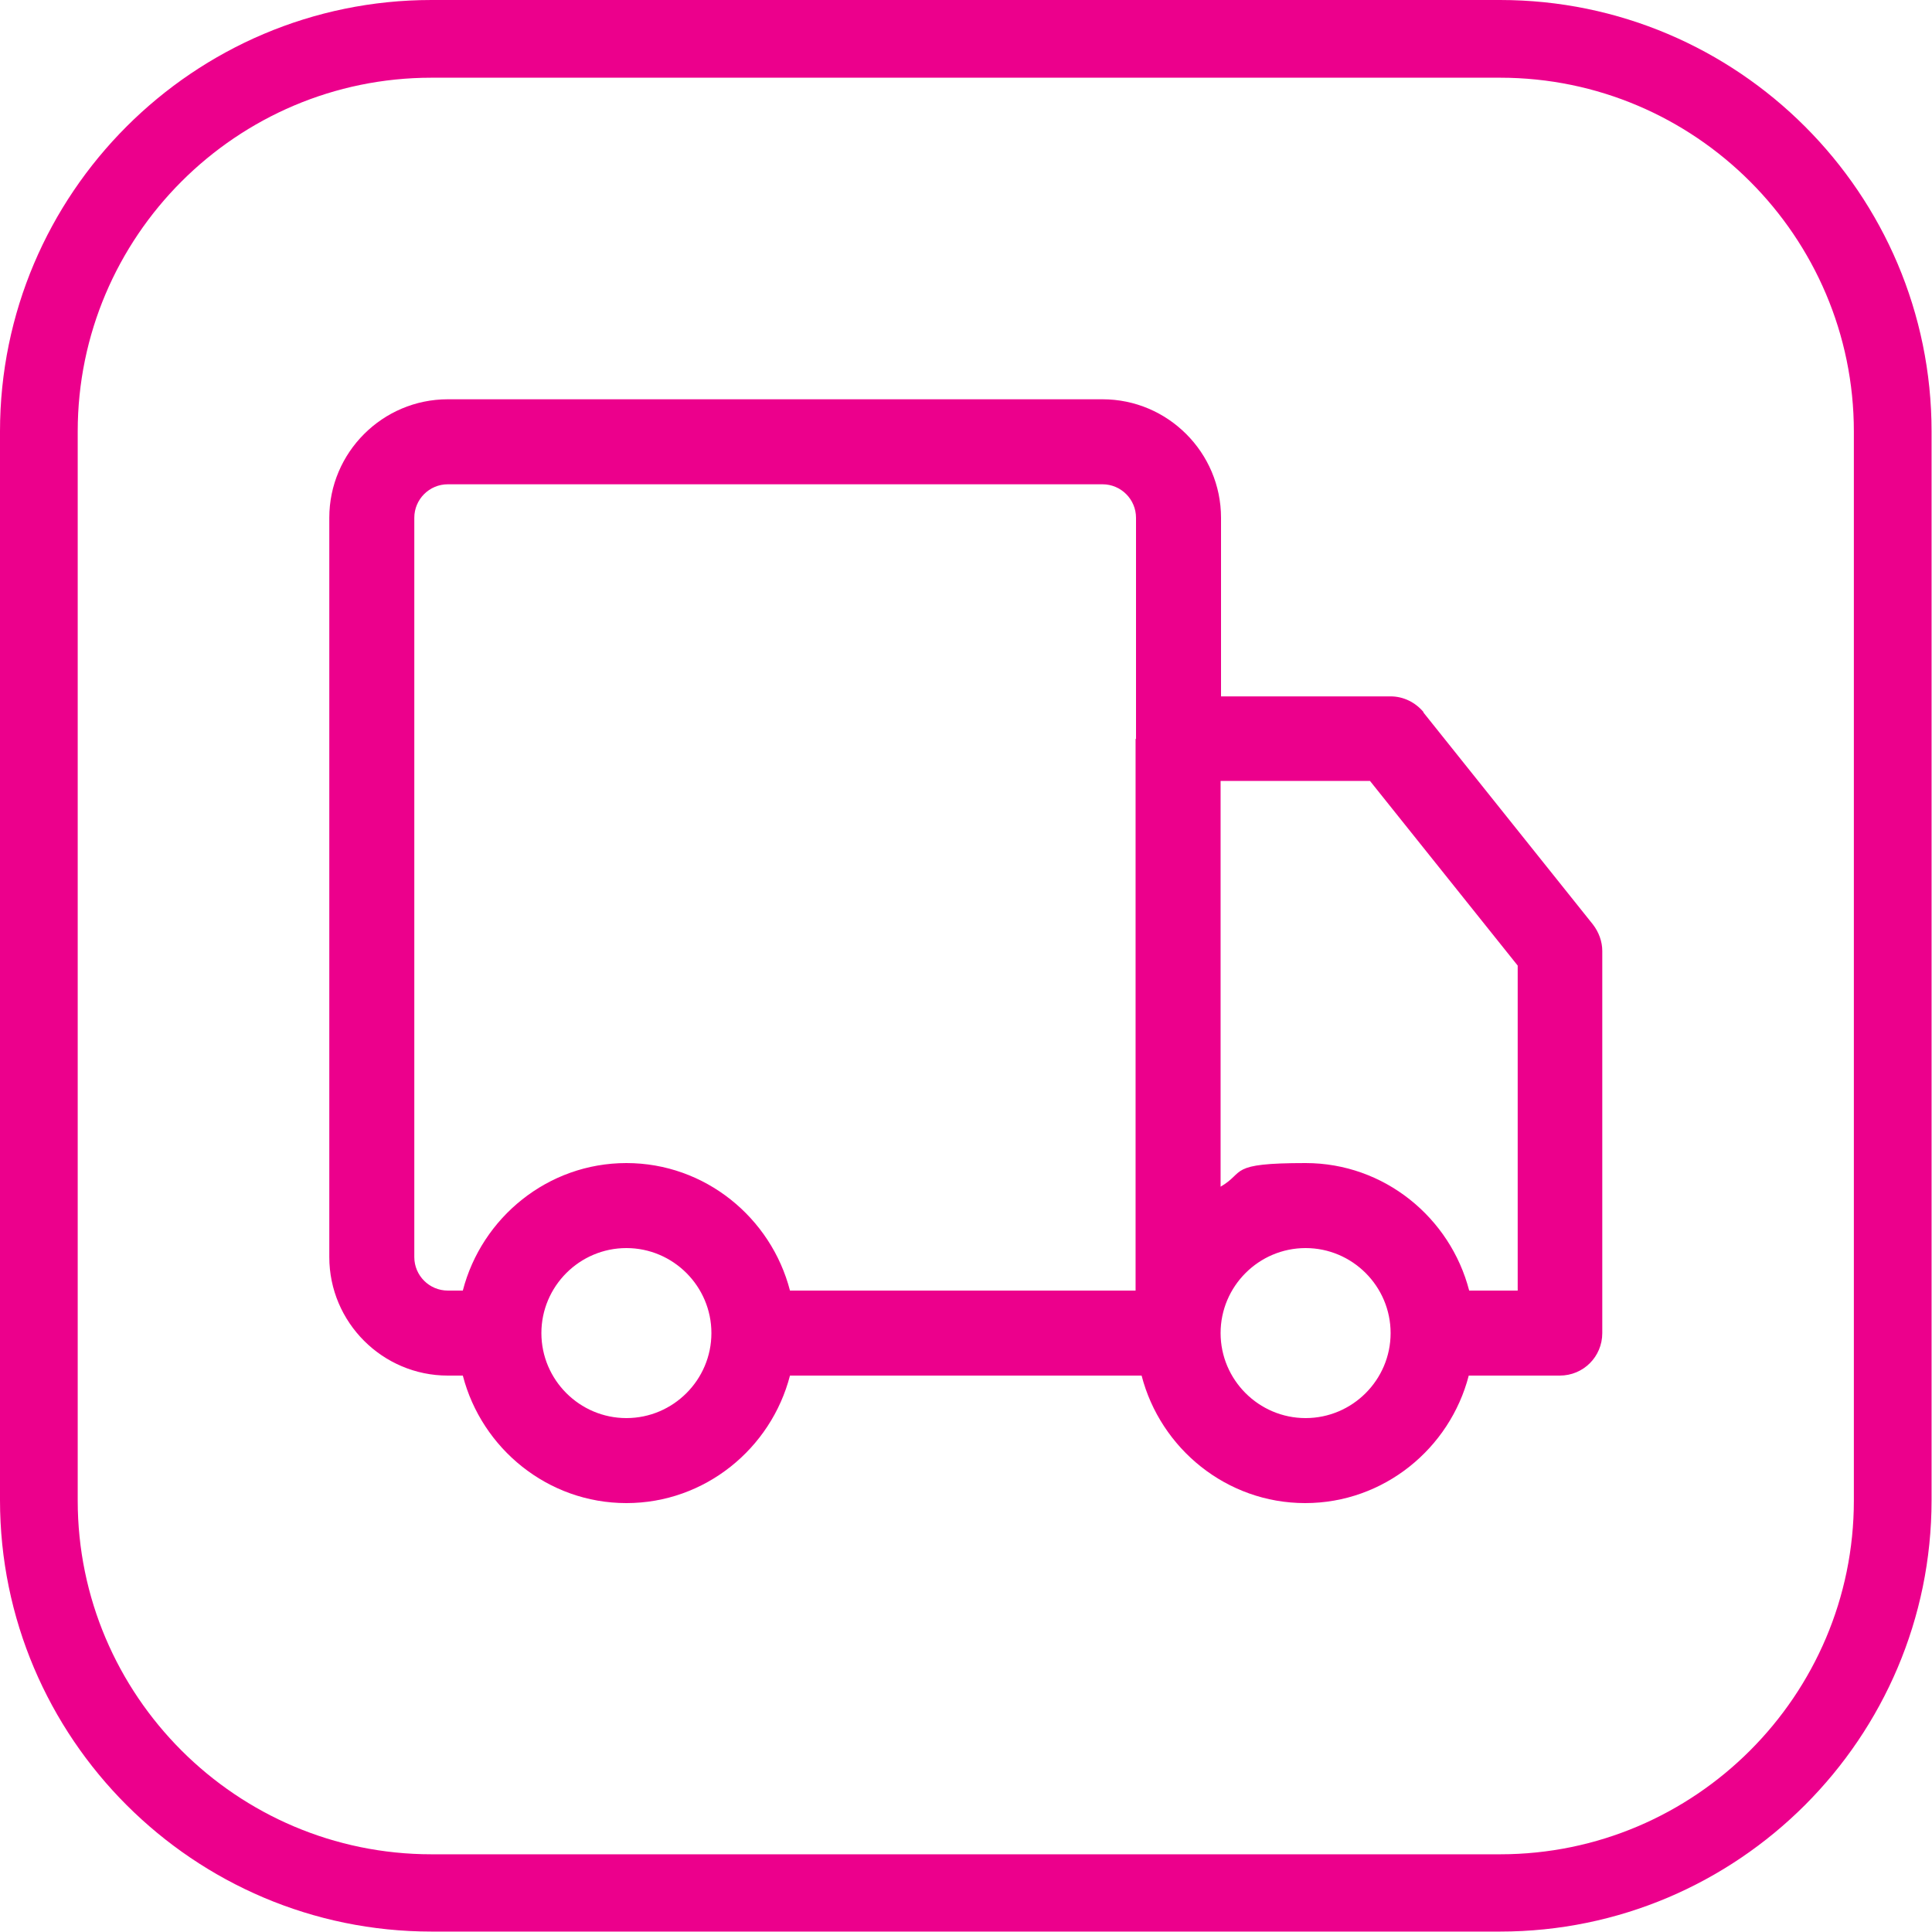
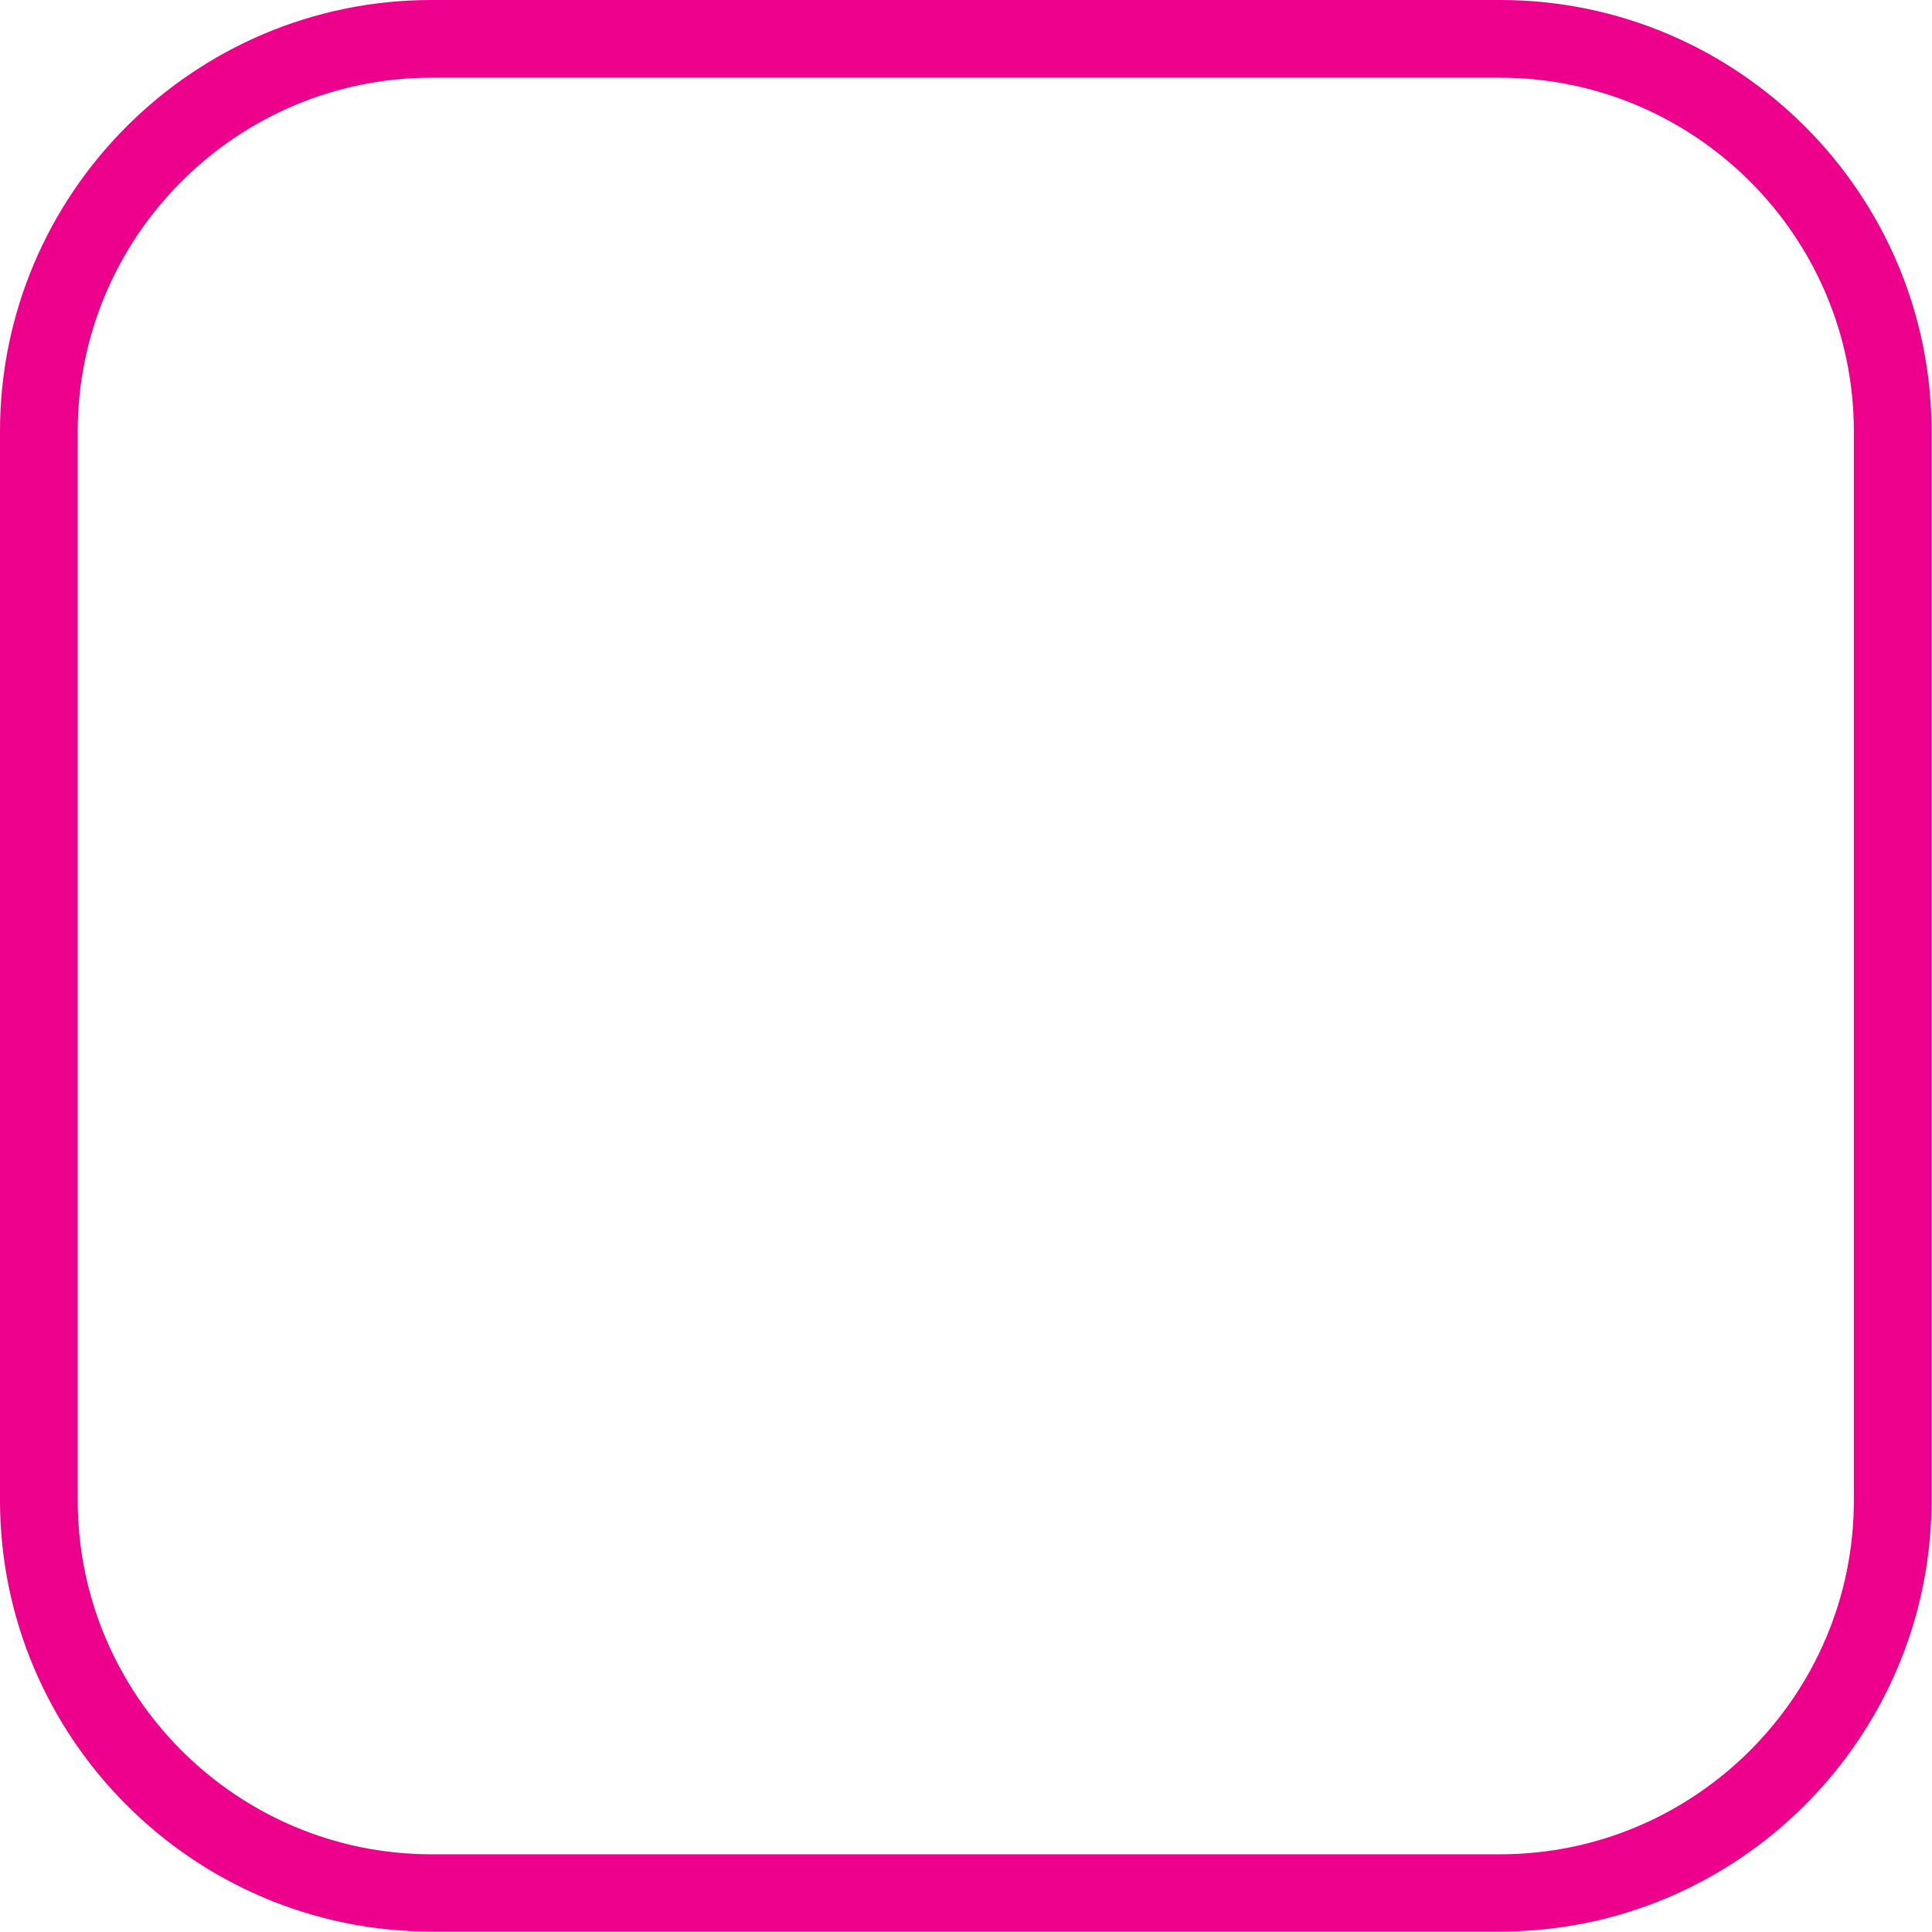
<svg xmlns="http://www.w3.org/2000/svg" id="Layer_1" data-name="Layer 1" version="1.1" viewBox="0 0 450 450">
  <defs>
    <style>
      .cls-1 {
        fill: #ec008c;
        stroke-width: 0px;
      }
    </style>
  </defs>
  <path class="cls-1" d="M349.5,0H100.5C45.1,0,0,45.1,0,100.5v248.9c0,55.4,45.1,100.5,100.5,100.5h248.9c55.4,0,100.5-45.1,100.5-100.5V100.5c0-55.4-45.1-100.5-100.5-100.5ZM431.8,349.5c0,45.4-37,82.4-82.4,82.4H100.5c-45.4,0-82.4-37-82.4-82.4V100.5c0-45.4,37-82.4,82.4-82.4h248.9c45.4,0,82.4,37,82.4,82.4v248.9Z" />
-   <path class="cls-1" d="M331.6,165.9c-1.9-2.3-4.7-3.7-7.7-3.7h-39.5v-41.6c0-15.2-12.4-27.6-27.6-27.6H104.3c-15.2,0-27.6,12.4-27.6,27.6v172.2c0,15.2,12.4,27.6,27.6,27.6h3.5c4.4,17,19.8,29.7,38.1,29.7s33.7-12.7,38.1-29.7h81.9c4.4,17,19.8,29.7,38.1,29.7s33.7-12.7,38.1-29.7h21.2c5.5,0,9.9-4.4,9.9-9.9v-89c0-2.2-.8-4.4-2.2-6.2l-39.5-49.4ZM145.9,330.3c-10.9,0-19.8-8.9-19.8-19.8s8.9-19.8,19.8-19.8,19.8,8.9,19.8,19.8-8.9,19.8-19.8,19.8ZM264.5,172.1v128.5h-80.5c-4.4-17-19.8-29.7-38.1-29.7s-33.7,12.7-38.1,29.7h-3.5c-4.3,0-7.8-3.5-7.8-7.8V120.6c0-4.3,3.5-7.8,7.8-7.8h152.5c4.3,0,7.8,3.5,7.8,7.8v51.5ZM304.1,330.3c-10.9,0-19.8-8.9-19.8-19.8s8.9-19.8,19.8-19.8,19.8,8.9,19.8,19.8-8.9,19.8-19.8,19.8ZM353.5,300.6h-11.3c-4.4-17-19.8-29.7-38.1-29.7s-13.9,2.1-19.8,5.5v-94.5h34.8l34.4,43v75.6Z" />
</svg>